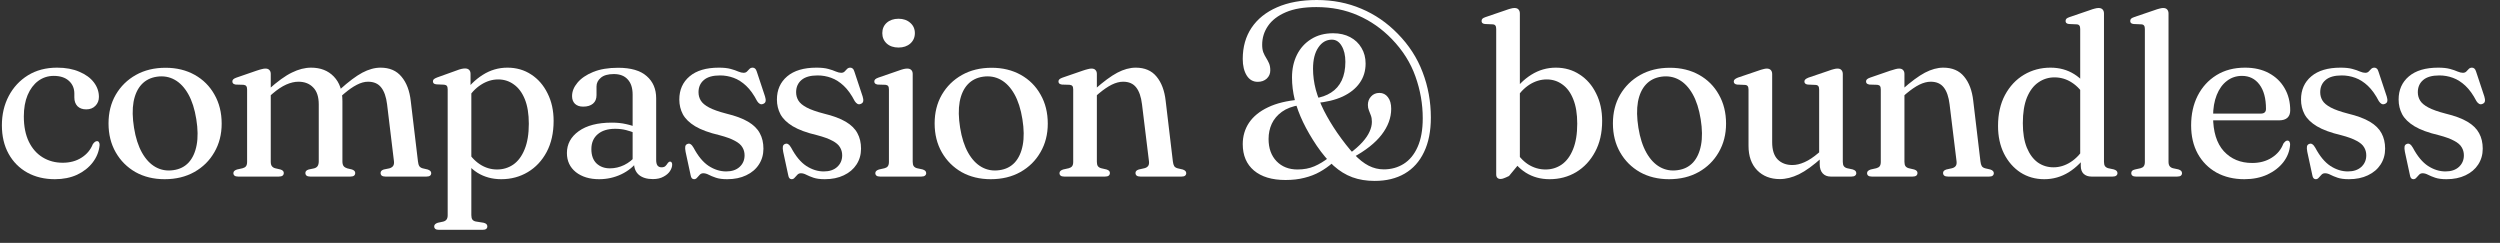
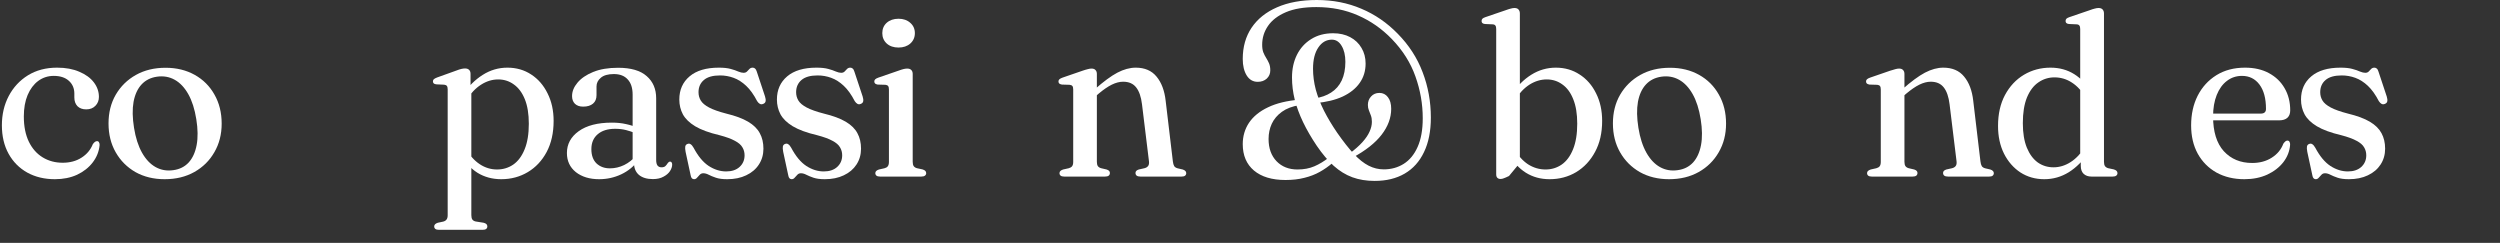
<svg xmlns="http://www.w3.org/2000/svg" width="350" height="34" viewBox="0 0 350 34" fill="none">
  <rect x="0" y="0" width="350" height="34" fill="#333333" stroke="none" />
-   <path d="M342.367 24C343.156 24 343.78 23.792 344.239 23.376C344.708 22.949 344.943 22.405 344.943 21.744C344.943 21.328 344.841 20.955 344.639 20.624C344.447 20.283 344.095 19.979 343.583 19.712C343.081 19.435 342.367 19.173 341.439 18.928C339.988 18.587 338.852 18.171 338.031 17.68C337.22 17.189 336.644 16.629 336.303 16C335.972 15.371 335.807 14.683 335.807 13.936C335.807 12.581 336.287 11.499 337.247 10.688C338.207 9.877 339.572 9.472 341.343 9.472C342.015 9.472 342.564 9.531 342.991 9.648C343.428 9.765 343.785 9.888 344.063 10.016C344.351 10.133 344.596 10.192 344.799 10.192C345.001 10.192 345.161 10.133 345.279 10.016C345.407 9.888 345.524 9.765 345.631 9.648C345.748 9.531 345.897 9.472 346.079 9.472C346.207 9.472 346.319 9.515 346.415 9.6C346.511 9.675 346.591 9.819 346.655 10.032L347.807 13.504C347.892 13.771 347.919 13.995 347.887 14.176C347.855 14.347 347.743 14.469 347.551 14.544C347.38 14.619 347.225 14.619 347.087 14.544C346.948 14.469 346.82 14.341 346.703 14.16C346.233 13.253 345.721 12.539 345.167 12.016C344.612 11.493 344.025 11.12 343.407 10.896C342.799 10.672 342.164 10.56 341.503 10.56C340.5 10.56 339.748 10.773 339.247 11.2C338.745 11.627 338.495 12.197 338.495 12.912C338.495 13.339 338.601 13.728 338.815 14.08C339.028 14.432 339.417 14.757 339.983 15.056C340.548 15.355 341.348 15.637 342.383 15.904C343.663 16.213 344.681 16.592 345.439 17.04C346.196 17.488 346.74 18.021 347.071 18.64C347.412 19.259 347.583 19.984 347.583 20.816C347.583 21.648 347.369 22.389 346.943 23.04C346.527 23.68 345.935 24.181 345.167 24.544C344.409 24.907 343.524 25.088 342.511 25.088C341.86 25.088 341.332 25.019 340.927 24.88C340.521 24.741 340.185 24.603 339.919 24.464C339.652 24.325 339.401 24.256 339.167 24.256C338.964 24.256 338.799 24.325 338.671 24.464C338.543 24.592 338.42 24.725 338.303 24.864C338.185 25.013 338.041 25.088 337.871 25.088C337.753 25.088 337.652 25.045 337.567 24.96C337.481 24.875 337.423 24.731 337.391 24.528L336.687 21.264C336.623 20.923 336.607 20.672 336.639 20.512C336.671 20.341 336.767 20.224 336.927 20.16C337.108 20.085 337.263 20.096 337.391 20.192C337.529 20.277 337.668 20.443 337.807 20.688C338.436 21.872 339.14 22.72 339.919 23.232C340.708 23.744 341.524 24 342.367 24Z" fill="white" />
  <path d="M328.702 24C329.491 24 330.115 23.792 330.574 23.376C331.043 22.949 331.278 22.405 331.278 21.744C331.278 21.328 331.176 20.955 330.974 20.624C330.782 20.283 330.43 19.979 329.918 19.712C329.416 19.435 328.702 19.173 327.774 18.928C326.323 18.587 325.187 18.171 324.366 17.68C323.555 17.189 322.979 16.629 322.638 16C322.307 15.371 322.142 14.683 322.142 13.936C322.142 12.581 322.622 11.499 323.582 10.688C324.542 9.877 325.907 9.472 327.678 9.472C328.35 9.472 328.899 9.531 329.326 9.648C329.763 9.765 330.12 9.888 330.398 10.016C330.686 10.133 330.931 10.192 331.134 10.192C331.336 10.192 331.496 10.133 331.614 10.016C331.742 9.888 331.859 9.765 331.966 9.648C332.083 9.531 332.232 9.472 332.414 9.472C332.542 9.472 332.654 9.515 332.75 9.6C332.846 9.675 332.926 9.819 332.99 10.032L334.142 13.504C334.227 13.771 334.254 13.995 334.222 14.176C334.19 14.347 334.078 14.469 333.886 14.544C333.715 14.619 333.56 14.619 333.422 14.544C333.283 14.469 333.155 14.341 333.038 14.16C332.568 13.253 332.056 12.539 331.502 12.016C330.947 11.493 330.36 11.12 329.742 10.896C329.134 10.672 328.499 10.56 327.838 10.56C326.835 10.56 326.083 10.773 325.582 11.2C325.08 11.627 324.83 12.197 324.83 12.912C324.83 13.339 324.936 13.728 325.15 14.08C325.363 14.432 325.752 14.757 326.318 15.056C326.883 15.355 327.683 15.637 328.718 15.904C329.998 16.213 331.016 16.592 331.774 17.04C332.531 17.488 333.075 18.021 333.406 18.64C333.747 19.259 333.918 19.984 333.918 20.816C333.918 21.648 333.704 22.389 333.278 23.04C332.862 23.68 332.27 24.181 331.502 24.544C330.744 24.907 329.859 25.088 328.846 25.088C328.195 25.088 327.667 25.019 327.262 24.88C326.856 24.741 326.52 24.603 326.254 24.464C325.987 24.325 325.736 24.256 325.502 24.256C325.299 24.256 325.134 24.325 325.006 24.464C324.878 24.592 324.755 24.725 324.638 24.864C324.52 25.013 324.376 25.088 324.206 25.088C324.088 25.088 323.987 25.045 323.902 24.96C323.816 24.875 323.758 24.731 323.726 24.528L323.022 21.264C322.958 20.923 322.942 20.672 322.974 20.512C323.006 20.341 323.102 20.224 323.262 20.16C323.443 20.085 323.598 20.096 323.726 20.192C323.864 20.277 324.003 20.443 324.142 20.688C324.771 21.872 325.475 22.72 326.254 23.232C327.043 23.744 327.859 24 328.702 24Z" fill="white" />
  <path d="M320.63 15.456C320.63 15.904 320.497 16.251 320.23 16.496C319.963 16.731 319.579 16.848 319.078 16.848H308.886V15.904H316.502C316.993 15.904 317.238 15.685 317.238 15.248C317.238 13.787 316.934 12.651 316.326 11.84C315.718 11.029 314.902 10.624 313.878 10.624C313.078 10.624 312.374 10.859 311.766 11.328C311.158 11.787 310.683 12.443 310.342 13.296C310.001 14.149 309.83 15.152 309.83 16.304C309.83 18.437 310.331 20.059 311.334 21.168C312.347 22.267 313.67 22.816 315.302 22.816C316.358 22.816 317.27 22.571 318.038 22.08C318.817 21.589 319.361 20.933 319.67 20.112C319.787 19.952 319.889 19.84 319.974 19.776C320.059 19.712 320.15 19.68 320.246 19.68C320.374 19.68 320.47 19.739 320.534 19.856C320.598 19.973 320.625 20.112 320.614 20.272C320.55 21.157 320.235 21.968 319.67 22.704C319.105 23.429 318.353 24.011 317.414 24.448C316.475 24.875 315.409 25.088 314.214 25.088C312.742 25.088 311.441 24.779 310.31 24.16C309.19 23.531 308.315 22.651 307.686 21.52C307.067 20.389 306.758 19.067 306.758 17.552C306.758 15.995 307.062 14.613 307.67 13.408C308.289 12.192 309.163 11.232 310.294 10.528C311.425 9.824 312.763 9.472 314.31 9.472C315.601 9.472 316.715 9.728 317.654 10.24C318.603 10.752 319.334 11.456 319.846 12.352C320.369 13.248 320.63 14.283 320.63 15.456Z" fill="white" />
-   <path d="M303.593 1.888V22.656C303.593 22.923 303.647 23.125 303.753 23.264C303.86 23.403 304.014 23.499 304.217 23.552L304.969 23.712C305.14 23.765 305.268 23.835 305.353 23.92C305.438 24.005 305.481 24.112 305.481 24.24C305.481 24.389 305.428 24.507 305.321 24.592C305.215 24.677 305.044 24.72 304.809 24.72H299.017C298.804 24.72 298.644 24.677 298.537 24.592C298.431 24.507 298.377 24.389 298.377 24.24C298.377 24.112 298.414 24.005 298.489 23.92C298.574 23.835 298.708 23.771 298.889 23.728L299.673 23.552C299.876 23.499 300.025 23.408 300.121 23.28C300.228 23.141 300.281 22.939 300.281 22.672V4.064C300.281 3.84 300.244 3.68 300.169 3.584C300.094 3.477 299.972 3.419 299.801 3.408L298.697 3.36C298.527 3.339 298.404 3.291 298.329 3.216C298.265 3.141 298.233 3.051 298.233 2.944C298.233 2.816 298.27 2.709 298.345 2.624C298.43 2.539 298.585 2.459 298.809 2.384L301.577 1.44C301.897 1.323 302.153 1.243 302.345 1.2C302.537 1.147 302.697 1.12 302.825 1.12C303.092 1.12 303.284 1.189 303.401 1.328C303.529 1.467 303.593 1.653 303.593 1.888Z" fill="white" />
  <path d="M291.309 22.176L291.229 22.064V4.064C291.229 3.84 291.192 3.68 291.117 3.584C291.043 3.477 290.92 3.419 290.749 3.408L289.645 3.36C289.475 3.339 289.352 3.291 289.277 3.216C289.213 3.141 289.181 3.051 289.181 2.944C289.181 2.816 289.219 2.709 289.293 2.624C289.379 2.539 289.533 2.459 289.757 2.384L292.525 1.44C292.835 1.323 293.085 1.243 293.277 1.2C293.469 1.147 293.645 1.12 293.805 1.12C294.051 1.12 294.237 1.189 294.365 1.328C294.493 1.467 294.557 1.653 294.557 1.888V22.656C294.557 22.923 294.605 23.125 294.701 23.264C294.808 23.403 294.963 23.499 295.165 23.552L295.917 23.712C296.099 23.765 296.232 23.835 296.317 23.92C296.403 24.005 296.445 24.112 296.445 24.24C296.445 24.389 296.387 24.507 296.269 24.592C296.163 24.677 295.997 24.72 295.773 24.72H292.797C292.349 24.72 291.987 24.592 291.709 24.336C291.443 24.08 291.309 23.707 291.309 23.216V22.176ZM279.725 17.632C279.725 15.957 280.051 14.512 280.701 13.296C281.363 12.069 282.248 11.125 283.357 10.464C284.477 9.803 285.715 9.472 287.069 9.472C288.317 9.472 289.427 9.776 290.397 10.384C291.368 10.992 292.147 11.851 292.733 12.96L291.997 13.696C291.475 12.768 290.835 12.059 290.077 11.568C289.331 11.077 288.515 10.832 287.629 10.832C286.797 10.832 286.045 11.067 285.373 11.536C284.701 11.995 284.168 12.699 283.773 13.648C283.389 14.597 283.197 15.797 283.197 17.248C283.197 18.613 283.384 19.755 283.757 20.672C284.131 21.579 284.637 22.267 285.277 22.736C285.928 23.195 286.664 23.424 287.485 23.424C288.317 23.424 289.112 23.184 289.869 22.704C290.627 22.224 291.32 21.499 291.949 20.528L292.445 21.296C291.624 22.512 290.685 23.451 289.629 24.112C288.573 24.763 287.432 25.088 286.205 25.088C284.957 25.088 283.843 24.773 282.861 24.144C281.891 23.504 281.123 22.624 280.557 21.504C280.003 20.384 279.725 19.093 279.725 17.632Z" fill="white" />
  <path d="M266.622 10.352V22.656C266.622 22.923 266.67 23.125 266.766 23.264C266.873 23.403 267.028 23.499 267.23 23.552L267.982 23.728C268.292 23.824 268.446 23.984 268.446 24.208C268.446 24.549 268.222 24.72 267.774 24.72H262.046C261.822 24.72 261.657 24.677 261.55 24.592C261.444 24.507 261.39 24.389 261.39 24.24C261.39 24.112 261.433 24.011 261.518 23.936C261.604 23.851 261.732 23.781 261.902 23.728L262.686 23.552C262.889 23.499 263.044 23.408 263.15 23.28C263.257 23.141 263.31 22.939 263.31 22.672V12.528C263.31 12.304 263.273 12.144 263.198 12.048C263.124 11.952 262.996 11.893 262.814 11.872L261.726 11.84C261.556 11.808 261.433 11.76 261.358 11.696C261.284 11.621 261.246 11.525 261.246 11.408C261.246 11.28 261.289 11.179 261.374 11.104C261.46 11.019 261.609 10.939 261.822 10.864L264.606 9.904C264.916 9.797 265.166 9.723 265.358 9.68C265.55 9.627 265.721 9.6 265.87 9.6C266.126 9.6 266.313 9.669 266.43 9.808C266.558 9.936 266.622 10.117 266.622 10.352ZM266.19 13.712L265.614 13.12L266.302 12.528C267.54 11.429 268.601 10.645 269.486 10.176C270.382 9.707 271.241 9.472 272.062 9.472C273.321 9.472 274.292 9.888 274.974 10.72C275.668 11.552 276.094 12.683 276.254 14.112L277.262 22.592C277.294 22.88 277.358 23.104 277.454 23.264C277.561 23.413 277.726 23.515 277.95 23.568L278.638 23.728C278.809 23.781 278.932 23.851 279.006 23.936C279.092 24.011 279.134 24.112 279.134 24.24C279.134 24.389 279.081 24.507 278.974 24.592C278.878 24.677 278.718 24.72 278.494 24.72H272.718C272.26 24.72 272.03 24.549 272.03 24.208C272.03 23.984 272.185 23.824 272.494 23.728L273.278 23.552C273.502 23.499 273.673 23.397 273.79 23.248C273.908 23.099 273.95 22.88 273.918 22.592L272.942 14.608C272.814 13.552 272.542 12.763 272.126 12.24C271.71 11.707 271.102 11.44 270.302 11.44C269.801 11.44 269.268 11.579 268.702 11.856C268.148 12.133 267.534 12.555 266.862 13.12L266.19 13.712Z" fill="white" />
-   <path d="M254.76 22.992V21.856L254.68 21.776V12.544C254.68 12.32 254.642 12.16 254.568 12.064C254.493 11.957 254.365 11.899 254.184 11.888L253.096 11.84C252.925 11.819 252.802 11.771 252.728 11.696C252.653 11.621 252.616 11.531 252.616 11.424C252.616 11.296 252.658 11.195 252.744 11.12C252.829 11.035 252.978 10.949 253.192 10.864L255.976 9.92C256.285 9.803 256.536 9.723 256.728 9.68C256.92 9.627 257.09 9.6 257.24 9.6C257.496 9.6 257.682 9.669 257.8 9.808C257.928 9.947 257.992 10.133 257.992 10.368V22.656C257.992 22.923 258.04 23.125 258.136 23.264C258.242 23.403 258.397 23.499 258.6 23.552L259.352 23.712C259.533 23.765 259.666 23.835 259.752 23.92C259.837 24.005 259.88 24.112 259.88 24.24C259.88 24.389 259.821 24.507 259.704 24.592C259.597 24.677 259.432 24.72 259.208 24.72H256.296C255.826 24.72 255.453 24.571 255.176 24.272C254.898 23.963 254.76 23.536 254.76 22.992ZM244.792 20.416V12.544C244.792 12.32 244.754 12.16 244.68 12.064C244.605 11.957 244.477 11.899 244.296 11.888L243.192 11.84C243.032 11.819 242.914 11.771 242.84 11.696C242.765 11.621 242.728 11.531 242.728 11.424C242.728 11.296 242.77 11.195 242.856 11.12C242.941 11.035 243.09 10.949 243.304 10.864L246.088 9.92C246.408 9.803 246.664 9.723 246.856 9.68C247.048 9.627 247.208 9.6 247.336 9.6C247.592 9.6 247.784 9.669 247.912 9.808C248.04 9.947 248.104 10.133 248.104 10.368V19.92C248.104 20.997 248.36 21.797 248.872 22.32C249.394 22.843 250.082 23.104 250.936 23.104C251.469 23.104 252.034 22.971 252.632 22.704C253.24 22.437 253.885 22.011 254.568 21.424L255.24 20.848L255.816 21.424L255.128 22.016C253.88 23.147 252.786 23.941 251.848 24.4C250.92 24.848 250.029 25.072 249.176 25.072C247.864 25.072 246.802 24.656 245.992 23.824C245.192 22.992 244.792 21.856 244.792 20.416Z" fill="white" />
  <path d="M233.792 9.488C235.328 9.488 236.688 9.819 237.872 10.48C239.056 11.141 239.979 12.064 240.64 13.248C241.312 14.421 241.648 15.776 241.648 17.312C241.648 18.805 241.307 20.139 240.624 21.312C239.952 22.485 239.019 23.408 237.824 24.08C236.629 24.752 235.243 25.088 233.664 25.088C232.128 25.088 230.768 24.757 229.584 24.096C228.411 23.424 227.488 22.501 226.816 21.328C226.144 20.155 225.808 18.805 225.808 17.28C225.808 15.765 226.144 14.427 226.816 13.264C227.499 12.091 228.437 11.168 229.632 10.496C230.827 9.824 232.213 9.488 233.792 9.488ZM234.864 23.824C235.749 23.707 236.469 23.349 237.024 22.752C237.579 22.144 237.952 21.328 238.144 20.304C238.336 19.28 238.32 18.075 238.096 16.688C237.872 15.28 237.499 14.112 236.976 13.184C236.453 12.256 235.819 11.584 235.072 11.168C234.325 10.752 233.499 10.608 232.592 10.736C231.707 10.864 230.987 11.227 230.432 11.824C229.877 12.421 229.504 13.232 229.312 14.256C229.131 15.28 229.152 16.491 229.376 17.888C229.6 19.285 229.973 20.448 230.496 21.376C231.019 22.304 231.653 22.976 232.4 23.392C233.147 23.808 233.968 23.952 234.864 23.824Z" fill="white" />
  <path d="M212.781 1.888V22.8L211.261 24.64C210.931 24.8 210.685 24.907 210.525 24.96C210.376 25.024 210.221 25.056 210.061 25.056C209.891 25.056 209.747 25.003 209.629 24.896C209.523 24.789 209.469 24.629 209.469 24.416V4.064C209.469 3.84 209.432 3.68 209.357 3.584C209.283 3.477 209.16 3.419 208.989 3.408L207.885 3.36C207.715 3.339 207.592 3.291 207.517 3.216C207.453 3.141 207.421 3.051 207.421 2.944C207.421 2.816 207.459 2.709 207.533 2.624C207.619 2.539 207.773 2.459 207.997 2.384L210.765 1.44C211.085 1.323 211.336 1.243 211.517 1.2C211.709 1.147 211.875 1.12 212.013 1.12C212.28 1.12 212.472 1.189 212.589 1.328C212.717 1.467 212.781 1.653 212.781 1.888ZM212.061 14.032L211.581 13.264C212.403 12.048 213.336 11.115 214.381 10.464C215.437 9.803 216.584 9.472 217.821 9.472C219.069 9.472 220.179 9.792 221.149 10.432C222.131 11.061 222.899 11.941 223.453 13.072C224.019 14.192 224.301 15.477 224.301 16.928C224.301 18.603 223.971 20.048 223.309 21.264C222.659 22.48 221.779 23.424 220.669 24.096C219.56 24.757 218.317 25.088 216.941 25.088C215.693 25.088 214.584 24.784 213.613 24.176C212.653 23.568 211.875 22.709 211.277 21.6L212.013 20.864C212.547 21.803 213.187 22.517 213.933 23.008C214.691 23.488 215.507 23.728 216.381 23.728C217.213 23.728 217.965 23.499 218.637 23.04C219.309 22.571 219.837 21.861 220.221 20.912C220.616 19.952 220.813 18.752 220.813 17.312C220.813 15.947 220.627 14.805 220.253 13.888C219.891 12.971 219.384 12.283 218.733 11.824C218.093 11.355 217.363 11.12 216.541 11.12C215.709 11.12 214.909 11.36 214.141 11.84C213.384 12.32 212.691 13.051 212.061 14.032Z" fill="white" />
  <path d="M192.448 25.328C191.296 25.328 190.256 25.157 189.328 24.816C188.4 24.475 187.531 23.941 186.72 23.216C185.92 22.491 185.131 21.557 184.352 20.416C183.584 19.275 182.944 18.171 182.432 17.104C181.92 16.037 181.531 14.987 181.264 13.952C181.008 12.917 180.88 11.883 180.88 10.848C180.88 9.664 181.109 8.608 181.568 7.68C182.037 6.741 182.704 6.005 183.568 5.472C184.432 4.928 185.456 4.656 186.64 4.656C187.547 4.656 188.341 4.837 189.024 5.2C189.707 5.563 190.235 6.064 190.608 6.704C190.992 7.344 191.184 8.075 191.184 8.896C191.184 9.931 190.907 10.837 190.352 11.616C189.808 12.395 189.013 13.029 187.968 13.52C186.923 14 185.659 14.304 184.176 14.432L184.032 13.776C184.939 13.648 185.712 13.376 186.352 12.96C187.003 12.544 187.499 11.979 187.84 11.264C188.181 10.539 188.352 9.669 188.352 8.656C188.352 7.739 188.176 6.992 187.824 6.416C187.483 5.84 187.029 5.552 186.464 5.552C185.685 5.552 185.051 5.92 184.56 6.656C184.069 7.381 183.824 8.368 183.824 9.616C183.824 10.587 183.952 11.563 184.208 12.544C184.475 13.515 184.859 14.501 185.36 15.504C185.872 16.507 186.485 17.531 187.2 18.576C188.064 19.813 188.848 20.811 189.552 21.568C190.256 22.315 190.944 22.859 191.616 23.2C192.288 23.541 192.992 23.712 193.728 23.712C194.763 23.712 195.691 23.456 196.512 22.944C197.344 22.421 197.995 21.632 198.464 20.576C198.944 19.509 199.184 18.171 199.184 16.56C199.184 14.565 198.843 12.613 198.16 10.704C197.488 8.795 196.384 7.045 194.848 5.456C193.461 4.027 191.888 2.928 190.128 2.16C188.368 1.381 186.421 0.992 184.288 0.992C182.56 0.992 181.136 1.232 180.016 1.712C178.896 2.192 178.064 2.832 177.52 3.632C176.976 4.421 176.704 5.301 176.704 6.272C176.704 6.688 176.757 7.04 176.864 7.328C176.981 7.616 177.115 7.877 177.264 8.112C177.413 8.347 177.547 8.597 177.664 8.864C177.781 9.131 177.84 9.461 177.84 9.856C177.84 10.315 177.675 10.699 177.344 11.008C177.013 11.307 176.592 11.456 176.08 11.456C175.429 11.456 174.917 11.163 174.544 10.576C174.171 9.979 173.984 9.205 173.984 8.256C173.984 6.571 174.395 5.115 175.216 3.888C176.048 2.651 177.237 1.696 178.784 1.024C180.331 0.341 182.187 0 184.352 0C186.603 0 188.677 0.405 190.576 1.216C192.485 2.016 194.187 3.184 195.68 4.72C197.248 6.309 198.411 8.107 199.168 10.112C199.936 12.117 200.32 14.235 200.32 16.464C200.32 18.363 200 19.973 199.36 21.296C198.731 22.619 197.829 23.621 196.656 24.304C195.483 24.987 194.08 25.328 192.448 25.328ZM188.88 21.536C189.659 20.96 190.277 20.416 190.736 19.904C191.205 19.381 191.541 18.885 191.744 18.416C191.957 17.947 192.064 17.493 192.064 17.056C192.064 16.704 192.016 16.405 191.92 16.16C191.835 15.915 191.744 15.68 191.648 15.456C191.552 15.232 191.504 14.976 191.504 14.688C191.504 14.219 191.653 13.824 191.952 13.504C192.251 13.173 192.64 13.008 193.12 13.008C193.611 13.008 194.005 13.205 194.304 13.6C194.613 13.995 194.768 14.539 194.768 15.232C194.768 16.491 194.32 17.701 193.424 18.864C192.539 20.016 191.179 21.088 189.344 22.08L188.88 21.536ZM181.92 14.72C180.928 14.88 180.112 15.189 179.472 15.648C178.832 16.107 178.357 16.667 178.048 17.328C177.749 17.979 177.6 18.688 177.6 19.456C177.6 20.757 177.973 21.797 178.72 22.576C179.467 23.344 180.443 23.728 181.648 23.728C182.533 23.728 183.323 23.579 184.016 23.28C184.709 22.981 185.387 22.571 186.048 22.048L186.608 22.768C186.032 23.269 185.419 23.701 184.768 24.064C184.117 24.427 183.397 24.704 182.608 24.896C181.829 25.099 180.949 25.2 179.968 25.2C178.08 25.2 176.608 24.757 175.552 23.872C174.507 22.987 173.984 21.755 173.984 20.176C173.984 19.067 174.277 18.069 174.864 17.184C175.461 16.299 176.347 15.579 177.52 15.024C178.693 14.459 180.16 14.101 181.92 13.952V14.72Z" fill="white" />
  <path d="M153.561 10.352V22.656C153.561 22.923 153.609 23.125 153.705 23.264C153.812 23.403 153.966 23.499 154.169 23.552L154.921 23.728C155.23 23.824 155.385 23.984 155.385 24.208C155.385 24.549 155.161 24.72 154.713 24.72H148.985C148.761 24.72 148.596 24.677 148.489 24.592C148.382 24.507 148.329 24.389 148.329 24.24C148.329 24.112 148.372 24.011 148.457 23.936C148.542 23.851 148.67 23.781 148.841 23.728L149.625 23.552C149.828 23.499 149.982 23.408 150.089 23.28C150.196 23.141 150.249 22.939 150.249 22.672V12.528C150.249 12.304 150.212 12.144 150.137 12.048C150.062 11.952 149.934 11.893 149.753 11.872L148.665 11.84C148.494 11.808 148.372 11.76 148.297 11.696C148.222 11.621 148.185 11.525 148.185 11.408C148.185 11.28 148.228 11.179 148.313 11.104C148.398 11.019 148.548 10.939 148.761 10.864L151.545 9.904C151.854 9.797 152.105 9.723 152.297 9.68C152.489 9.627 152.66 9.6 152.809 9.6C153.065 9.6 153.252 9.669 153.369 9.808C153.497 9.936 153.561 10.117 153.561 10.352ZM153.129 13.712L152.553 13.12L153.241 12.528C154.478 11.429 155.54 10.645 156.425 10.176C157.321 9.707 158.18 9.472 159.001 9.472C160.26 9.472 161.23 9.888 161.913 10.72C162.606 11.552 163.033 12.683 163.193 14.112L164.201 22.592C164.233 22.88 164.297 23.104 164.393 23.264C164.5 23.413 164.665 23.515 164.889 23.568L165.577 23.728C165.748 23.781 165.87 23.851 165.945 23.936C166.03 24.011 166.073 24.112 166.073 24.24C166.073 24.389 166.02 24.507 165.913 24.592C165.817 24.677 165.657 24.72 165.433 24.72H159.657C159.198 24.72 158.969 24.549 158.969 24.208C158.969 23.984 159.124 23.824 159.433 23.728L160.217 23.552C160.441 23.499 160.612 23.397 160.729 23.248C160.846 23.099 160.889 22.88 160.857 22.592L159.881 14.608C159.753 13.552 159.481 12.763 159.065 12.24C158.649 11.707 158.041 11.44 157.241 11.44C156.74 11.44 156.206 11.579 155.641 11.856C155.086 12.133 154.473 12.555 153.801 13.12L153.129 13.712Z" fill="white" />
-   <path d="M138.833 9.488C140.369 9.488 141.729 9.819 142.913 10.48C144.097 11.141 145.02 12.064 145.681 13.248C146.353 14.421 146.689 15.776 146.689 17.312C146.689 18.805 146.348 20.139 145.665 21.312C144.993 22.485 144.06 23.408 142.865 24.08C141.671 24.752 140.284 25.088 138.705 25.088C137.169 25.088 135.809 24.757 134.625 24.096C133.452 23.424 132.529 22.501 131.857 21.328C131.185 20.155 130.849 18.805 130.849 17.28C130.849 15.765 131.185 14.427 131.857 13.264C132.54 12.091 133.479 11.168 134.673 10.496C135.868 9.824 137.255 9.488 138.833 9.488ZM139.905 23.824C140.791 23.707 141.511 23.349 142.065 22.752C142.62 22.144 142.993 21.328 143.185 20.304C143.377 19.28 143.361 18.075 143.137 16.688C142.913 15.28 142.54 14.112 142.017 13.184C141.495 12.256 140.86 11.584 140.113 11.168C139.367 10.752 138.54 10.608 137.633 10.736C136.748 10.864 136.028 11.227 135.473 11.824C134.919 12.421 134.545 13.232 134.353 14.256C134.172 15.28 134.193 16.491 134.417 17.888C134.641 19.285 135.015 20.448 135.537 21.376C136.06 22.304 136.695 22.976 137.441 23.392C138.188 23.808 139.009 23.952 139.905 23.824Z" fill="white" />
  <path d="M127.778 10.352V22.656C127.778 22.923 127.826 23.125 127.922 23.264C128.029 23.403 128.184 23.499 128.386 23.552L129.138 23.712C129.32 23.765 129.453 23.835 129.538 23.92C129.624 24.005 129.666 24.112 129.666 24.24C129.666 24.389 129.608 24.507 129.49 24.592C129.384 24.677 129.218 24.72 128.994 24.72H123.202C122.978 24.72 122.813 24.677 122.706 24.592C122.6 24.507 122.546 24.389 122.546 24.24C122.546 24.112 122.589 24.011 122.674 23.936C122.76 23.851 122.888 23.781 123.058 23.728L123.842 23.552C124.045 23.499 124.194 23.408 124.29 23.28C124.397 23.141 124.45 22.939 124.45 22.672V12.528C124.45 12.304 124.413 12.144 124.338 12.048C124.264 11.952 124.141 11.893 123.97 11.872L122.866 11.84C122.706 11.808 122.589 11.76 122.514 11.696C122.44 11.621 122.402 11.525 122.402 11.408C122.402 11.28 122.445 11.179 122.53 11.104C122.616 11.019 122.765 10.939 122.978 10.864L125.762 9.904C126.082 9.787 126.333 9.707 126.514 9.664C126.706 9.621 126.872 9.6 127.01 9.6C127.266 9.6 127.458 9.669 127.586 9.808C127.714 9.936 127.778 10.117 127.778 10.352ZM125.794 6.656C125.112 6.656 124.562 6.469 124.146 6.096C123.73 5.712 123.522 5.227 123.522 4.64C123.522 4.043 123.73 3.557 124.146 3.184C124.573 2.811 125.122 2.624 125.794 2.624C126.466 2.624 127.016 2.816 127.442 3.2C127.869 3.573 128.082 4.053 128.082 4.64C128.082 5.227 127.869 5.712 127.442 6.096C127.016 6.469 126.466 6.656 125.794 6.656Z" fill="white" />
  <path d="M115.329 24C116.119 24 116.743 23.792 117.201 23.376C117.671 22.949 117.905 22.405 117.905 21.744C117.905 21.328 117.804 20.955 117.601 20.624C117.409 20.283 117.057 19.979 116.545 19.712C116.044 19.435 115.329 19.173 114.401 18.928C112.951 18.587 111.815 18.171 110.993 17.68C110.183 17.189 109.607 16.629 109.265 16C108.935 15.371 108.769 14.683 108.769 13.936C108.769 12.581 109.249 11.499 110.209 10.688C111.169 9.877 112.535 9.472 114.305 9.472C114.977 9.472 115.527 9.531 115.953 9.648C116.391 9.765 116.748 9.888 117.025 10.016C117.313 10.133 117.559 10.192 117.761 10.192C117.964 10.192 118.124 10.133 118.241 10.016C118.369 9.888 118.487 9.765 118.593 9.648C118.711 9.531 118.86 9.472 119.041 9.472C119.169 9.472 119.281 9.515 119.377 9.6C119.473 9.675 119.553 9.819 119.617 10.032L120.769 13.504C120.855 13.771 120.881 13.995 120.849 14.176C120.817 14.347 120.705 14.469 120.513 14.544C120.343 14.619 120.188 14.619 120.049 14.544C119.911 14.469 119.783 14.341 119.665 14.16C119.196 13.253 118.684 12.539 118.129 12.016C117.575 11.493 116.988 11.12 116.369 10.896C115.761 10.672 115.127 10.56 114.465 10.56C113.463 10.56 112.711 10.773 112.209 11.2C111.708 11.627 111.457 12.197 111.457 12.912C111.457 13.339 111.564 13.728 111.777 14.08C111.991 14.432 112.38 14.757 112.945 15.056C113.511 15.355 114.311 15.637 115.345 15.904C116.625 16.213 117.644 16.592 118.401 17.04C119.159 17.488 119.703 18.021 120.033 18.64C120.375 19.259 120.545 19.984 120.545 20.816C120.545 21.648 120.332 22.389 119.905 23.04C119.489 23.68 118.897 24.181 118.129 24.544C117.372 24.907 116.487 25.088 115.473 25.088C114.823 25.088 114.295 25.019 113.889 24.88C113.484 24.741 113.148 24.603 112.881 24.464C112.615 24.325 112.364 24.256 112.129 24.256C111.927 24.256 111.761 24.325 111.633 24.464C111.505 24.592 111.383 24.725 111.265 24.864C111.148 25.013 111.004 25.088 110.833 25.088C110.716 25.088 110.615 25.045 110.529 24.96C110.444 24.875 110.385 24.731 110.353 24.528L109.649 21.264C109.585 20.923 109.569 20.672 109.601 20.512C109.633 20.341 109.729 20.224 109.889 20.16C110.071 20.085 110.225 20.096 110.353 20.192C110.492 20.277 110.631 20.443 110.769 20.688C111.399 21.872 112.103 22.72 112.881 23.232C113.671 23.744 114.487 24 115.329 24Z" fill="white" />
  <path d="M101.664 24C102.454 24 103.078 23.792 103.536 23.376C104.006 22.949 104.24 22.405 104.24 21.744C104.24 21.328 104.139 20.955 103.936 20.624C103.744 20.283 103.392 19.979 102.88 19.712C102.379 19.435 101.664 19.173 100.736 18.928C99.286 18.587 98.15 18.171 97.328 17.68C96.518 17.189 95.942 16.629 95.6 16C95.27 15.371 95.104 14.683 95.104 13.936C95.104 12.581 95.584 11.499 96.544 10.688C97.504 9.877 98.87 9.472 100.64 9.472C101.312 9.472 101.862 9.531 102.288 9.648C102.726 9.765 103.083 9.888 103.36 10.016C103.648 10.133 103.894 10.192 104.096 10.192C104.299 10.192 104.459 10.133 104.576 10.016C104.704 9.888 104.822 9.765 104.928 9.648C105.046 9.531 105.195 9.472 105.376 9.472C105.504 9.472 105.616 9.515 105.712 9.6C105.808 9.675 105.888 9.819 105.952 10.032L107.104 13.504C107.19 13.771 107.216 13.995 107.184 14.176C107.152 14.347 107.04 14.469 106.848 14.544C106.678 14.619 106.523 14.619 106.384 14.544C106.246 14.469 106.118 14.341 106 14.16C105.531 13.253 105.019 12.539 104.464 12.016C103.91 11.493 103.323 11.12 102.704 10.896C102.096 10.672 101.462 10.56 100.8 10.56C99.798 10.56 99.046 10.773 98.544 11.2C98.043 11.627 97.792 12.197 97.792 12.912C97.792 13.339 97.899 13.728 98.112 14.08C98.326 14.432 98.715 14.757 99.28 15.056C99.846 15.355 100.646 15.637 101.68 15.904C102.96 16.213 103.979 16.592 104.736 17.04C105.494 17.488 106.038 18.021 106.368 18.64C106.71 19.259 106.88 19.984 106.88 20.816C106.88 21.648 106.667 22.389 106.24 23.04C105.824 23.68 105.232 24.181 104.464 24.544C103.707 24.907 102.822 25.088 101.808 25.088C101.158 25.088 100.63 25.019 100.224 24.88C99.819 24.741 99.483 24.603 99.216 24.464C98.95 24.325 98.699 24.256 98.464 24.256C98.262 24.256 98.096 24.325 97.968 24.464C97.84 24.592 97.718 24.725 97.6 24.864C97.483 25.013 97.339 25.088 97.168 25.088C97.051 25.088 96.95 25.045 96.864 24.96C96.779 24.875 96.72 24.731 96.688 24.528L95.984 21.264C95.92 20.923 95.904 20.672 95.936 20.512C95.968 20.341 96.064 20.224 96.224 20.16C96.406 20.085 96.56 20.096 96.688 20.192C96.827 20.277 96.966 20.443 97.104 20.688C97.734 21.872 98.438 22.72 99.216 23.232C100.006 23.744 100.822 24 101.664 24Z" fill="white" />
  <path d="M88.76 22.8V22.512L88.568 22.432V13.248C88.568 12.32 88.339 11.611 87.88 11.12C87.432 10.619 86.787 10.368 85.944 10.368C85.133 10.368 84.525 10.539 84.12 10.88C83.715 11.221 83.512 11.627 83.512 12.096V13.328C83.512 13.84 83.347 14.235 83.016 14.512C82.686 14.789 82.227 14.928 81.64 14.928C81.15 14.928 80.766 14.795 80.488 14.528C80.222 14.261 80.088 13.904 80.088 13.456C80.088 12.805 80.339 12.181 80.84 11.584C81.341 10.976 82.072 10.475 83.032 10.08C83.992 9.685 85.16 9.488 86.536 9.488C88.328 9.488 89.662 9.877 90.536 10.656C91.421 11.424 91.864 12.459 91.864 13.76V22.4C91.864 22.752 91.928 23.013 92.056 23.184C92.195 23.344 92.376 23.424 92.6 23.424C92.856 23.424 93.043 23.365 93.16 23.248C93.288 23.12 93.389 22.992 93.464 22.864C93.517 22.8 93.566 22.747 93.608 22.704C93.662 22.651 93.731 22.624 93.816 22.624C93.912 22.624 93.981 22.661 94.024 22.736C94.078 22.811 94.104 22.912 94.104 23.04C94.104 23.328 94.003 23.632 93.8 23.952C93.597 24.261 93.293 24.523 92.888 24.736C92.493 24.96 91.998 25.072 91.4 25.072C90.579 25.072 89.933 24.88 89.464 24.496C88.995 24.101 88.76 23.536 88.76 22.8ZM79.368 21.424C79.368 20.176 79.918 19.157 81.016 18.368C82.126 17.568 83.677 17.168 85.672 17.168C86.397 17.168 87.059 17.237 87.656 17.376C88.254 17.504 88.781 17.675 89.24 17.888L89 18.672C88.563 18.48 88.109 18.325 87.64 18.208C87.181 18.091 86.675 18.032 86.12 18.032C85.075 18.032 84.259 18.288 83.672 18.8C83.085 19.301 82.792 19.995 82.792 20.88C82.792 21.744 83.032 22.411 83.512 22.88C84.003 23.339 84.627 23.568 85.384 23.568C86.078 23.568 86.744 23.413 87.384 23.104C88.035 22.784 88.595 22.336 89.064 21.76L89.368 22.432C88.76 23.275 87.966 23.931 86.984 24.4C86.013 24.859 84.979 25.088 83.88 25.088C82.547 25.088 81.459 24.757 80.616 24.096C79.784 23.424 79.368 22.533 79.368 21.424Z" fill="white" />
  <path d="M65.875 10.336V12.336L65.987 12.592V30.112C65.987 30.389 66.035 30.597 66.131 30.736C66.237 30.875 66.392 30.965 66.595 31.008L67.699 31.184C67.88 31.227 68.013 31.291 68.099 31.376C68.184 31.461 68.227 31.568 68.227 31.696C68.227 31.845 68.173 31.963 68.067 32.048C67.96 32.133 67.789 32.176 67.555 32.176H61.443C61.219 32.176 61.053 32.133 60.947 32.048C60.84 31.963 60.787 31.845 60.787 31.696C60.787 31.579 60.829 31.477 60.915 31.392C61 31.307 61.128 31.237 61.299 31.184L62.051 31.024C62.253 30.971 62.408 30.875 62.515 30.736C62.621 30.597 62.675 30.395 62.675 30.128V12.512C62.675 12.288 62.637 12.128 62.563 12.032C62.488 11.936 62.36 11.877 62.179 11.856L61.091 11.808C60.92 11.787 60.797 11.744 60.723 11.68C60.648 11.605 60.611 11.509 60.611 11.392C60.611 11.264 60.653 11.163 60.739 11.088C60.824 11.013 60.973 10.933 61.187 10.848L63.859 9.888C64.157 9.771 64.403 9.691 64.595 9.648C64.787 9.605 64.957 9.584 65.107 9.584C65.363 9.584 65.555 9.653 65.683 9.792C65.811 9.92 65.875 10.101 65.875 10.336ZM65.267 14.048L64.771 13.28C65.592 12.075 66.531 11.141 67.587 10.48C68.643 9.808 69.795 9.472 71.043 9.472C72.291 9.472 73.4 9.792 74.371 10.432C75.341 11.061 76.104 11.941 76.659 13.072C77.224 14.192 77.507 15.477 77.507 16.928C77.507 18.603 77.181 20.053 76.531 21.28C75.88 22.496 75 23.435 73.891 24.096C72.781 24.757 71.544 25.088 70.179 25.088C68.931 25.088 67.821 24.789 66.851 24.192C65.891 23.584 65.112 22.715 64.515 21.584L65.251 20.848C65.784 21.787 66.424 22.501 67.171 22.992C67.917 23.483 68.723 23.728 69.587 23.728C70.429 23.728 71.187 23.499 71.859 23.04C72.531 22.571 73.059 21.861 73.443 20.912C73.837 19.963 74.035 18.768 74.035 17.328C74.035 15.952 73.848 14.805 73.475 13.888C73.101 12.971 72.589 12.283 71.939 11.824C71.299 11.355 70.568 11.12 69.747 11.12C68.915 11.12 68.115 11.365 67.347 11.856C66.589 12.336 65.896 13.067 65.267 14.048Z" fill="white" />
-   <path d="M37.906 10.352V22.656C37.906 22.923 37.959 23.125 38.066 23.264C38.173 23.403 38.322 23.499 38.514 23.552L39.266 23.728C39.575 23.824 39.73 23.984 39.73 24.208C39.73 24.549 39.501 24.72 39.042 24.72H33.33C33.106 24.72 32.941 24.677 32.834 24.592C32.727 24.507 32.674 24.389 32.674 24.24C32.674 24.112 32.717 24.011 32.802 23.936C32.887 23.851 33.015 23.781 33.186 23.728L33.97 23.552C34.173 23.499 34.327 23.408 34.434 23.28C34.541 23.141 34.594 22.939 34.594 22.672V12.528C34.594 12.315 34.557 12.16 34.482 12.064C34.407 11.957 34.279 11.893 34.098 11.872L32.994 11.84C32.834 11.808 32.717 11.76 32.642 11.696C32.567 11.621 32.53 11.525 32.53 11.408C32.53 11.28 32.573 11.179 32.658 11.104C32.743 11.019 32.893 10.939 33.106 10.864L35.89 9.904C36.199 9.797 36.45 9.723 36.642 9.68C36.834 9.627 37.005 9.6 37.154 9.6C37.41 9.6 37.597 9.669 37.714 9.808C37.842 9.936 37.906 10.117 37.906 10.352ZM37.474 13.712L36.898 13.136L37.586 12.528C38.845 11.397 39.938 10.608 40.866 10.16C41.794 9.701 42.69 9.472 43.554 9.472C44.877 9.472 45.938 9.888 46.738 10.72C47.538 11.552 47.938 12.693 47.938 14.144V22.592C47.938 22.891 47.997 23.115 48.114 23.264C48.231 23.403 48.397 23.504 48.61 23.568L49.282 23.728C49.581 23.835 49.73 23.995 49.73 24.208C49.73 24.549 49.511 24.72 49.074 24.72H43.426C42.978 24.72 42.754 24.549 42.754 24.208C42.754 23.984 42.909 23.824 43.218 23.728L43.986 23.568C44.21 23.504 44.37 23.397 44.466 23.248C44.573 23.088 44.626 22.864 44.626 22.576V14.624C44.626 13.557 44.365 12.763 43.842 12.24C43.33 11.707 42.642 11.44 41.778 11.44C41.245 11.44 40.674 11.573 40.066 11.84C39.469 12.107 38.829 12.533 38.146 13.12L37.474 13.712ZM47.49 13.712L46.914 13.136L47.586 12.528C48.802 11.429 49.847 10.645 50.722 10.176C51.607 9.707 52.461 9.472 53.282 9.472C54.541 9.472 55.517 9.893 56.21 10.736C56.914 11.568 57.346 12.704 57.506 14.144L58.514 22.592C58.546 22.891 58.61 23.115 58.706 23.264C58.813 23.413 58.973 23.515 59.186 23.568L59.874 23.728C60.034 23.781 60.157 23.851 60.242 23.936C60.327 24.011 60.37 24.112 60.37 24.24C60.37 24.389 60.317 24.507 60.21 24.592C60.103 24.677 59.938 24.72 59.714 24.72H53.954C53.506 24.72 53.282 24.549 53.282 24.208C53.282 23.984 53.431 23.824 53.73 23.728L54.514 23.568C54.738 23.504 54.909 23.397 55.026 23.248C55.143 23.088 55.186 22.864 55.154 22.576L54.194 14.624C54.066 13.568 53.789 12.773 53.362 12.24C52.946 11.707 52.333 11.44 51.522 11.44C51.031 11.44 50.509 11.584 49.954 11.872C49.41 12.149 48.813 12.565 48.162 13.12L47.49 13.712Z" fill="white" />
  <path d="M23.178 9.488C24.714 9.488 26.074 9.819 27.258 10.48C28.442 11.141 29.365 12.064 30.026 13.248C30.698 14.421 31.034 15.776 31.034 17.312C31.034 18.805 30.693 20.139 30.01 21.312C29.338 22.485 28.405 23.408 27.21 24.08C26.016 24.752 24.629 25.088 23.05 25.088C21.514 25.088 20.154 24.757 18.97 24.096C17.797 23.424 16.874 22.501 16.202 21.328C15.53 20.155 15.194 18.805 15.194 17.28C15.194 15.765 15.53 14.427 16.202 13.264C16.885 12.091 17.824 11.168 19.018 10.496C20.213 9.824 21.6 9.488 23.178 9.488ZM24.25 23.824C25.136 23.707 25.856 23.349 26.41 22.752C26.965 22.144 27.338 21.328 27.53 20.304C27.722 19.28 27.706 18.075 27.482 16.688C27.258 15.28 26.885 14.112 26.362 13.184C25.84 12.256 25.205 11.584 24.458 11.168C23.712 10.752 22.885 10.608 21.978 10.736C21.093 10.864 20.373 11.227 19.818 11.824C19.264 12.421 18.89 13.232 18.698 14.256C18.517 15.28 18.538 16.491 18.762 17.888C18.986 19.285 19.36 20.448 19.882 21.376C20.405 22.304 21.04 22.976 21.786 23.392C22.533 23.808 23.354 23.952 24.25 23.824Z" fill="white" />
  <path d="M13.848 13.568C13.848 14.069 13.683 14.485 13.352 14.816C13.032 15.147 12.605 15.312 12.072 15.312C11.549 15.312 11.139 15.163 10.84 14.864C10.552 14.555 10.408 14.149 10.408 13.648V13.104C10.408 12.368 10.152 11.771 9.64 11.312C9.128 10.853 8.424 10.624 7.528 10.624C6.717 10.624 5.992 10.859 5.352 11.328C4.723 11.797 4.227 12.459 3.864 13.312C3.512 14.155 3.336 15.152 3.336 16.304C3.336 17.691 3.571 18.869 4.04 19.84C4.509 20.8 5.155 21.531 5.976 22.032C6.797 22.533 7.731 22.784 8.776 22.784C9.789 22.784 10.664 22.549 11.4 22.08C12.147 21.611 12.68 20.976 13 20.176C13.117 20.016 13.219 19.909 13.304 19.856C13.389 19.792 13.485 19.76 13.592 19.76C13.72 19.76 13.811 19.819 13.864 19.936C13.928 20.043 13.955 20.171 13.944 20.32C13.859 21.205 13.539 22.011 12.984 22.736C12.429 23.461 11.699 24.037 10.792 24.464C9.885 24.88 8.851 25.088 7.688 25.088C6.227 25.088 4.936 24.779 3.816 24.16C2.707 23.541 1.837 22.667 1.208 21.536C0.579 20.405 0.264 19.072 0.264 17.536C0.264 16.021 0.584 14.656 1.224 13.44C1.864 12.224 2.76 11.259 3.912 10.544C5.075 9.829 6.435 9.472 7.992 9.472C9.197 9.472 10.237 9.664 11.112 10.048C11.997 10.421 12.675 10.917 13.144 11.536C13.613 12.155 13.848 12.832 13.848 13.568Z" fill="white" />
</svg>